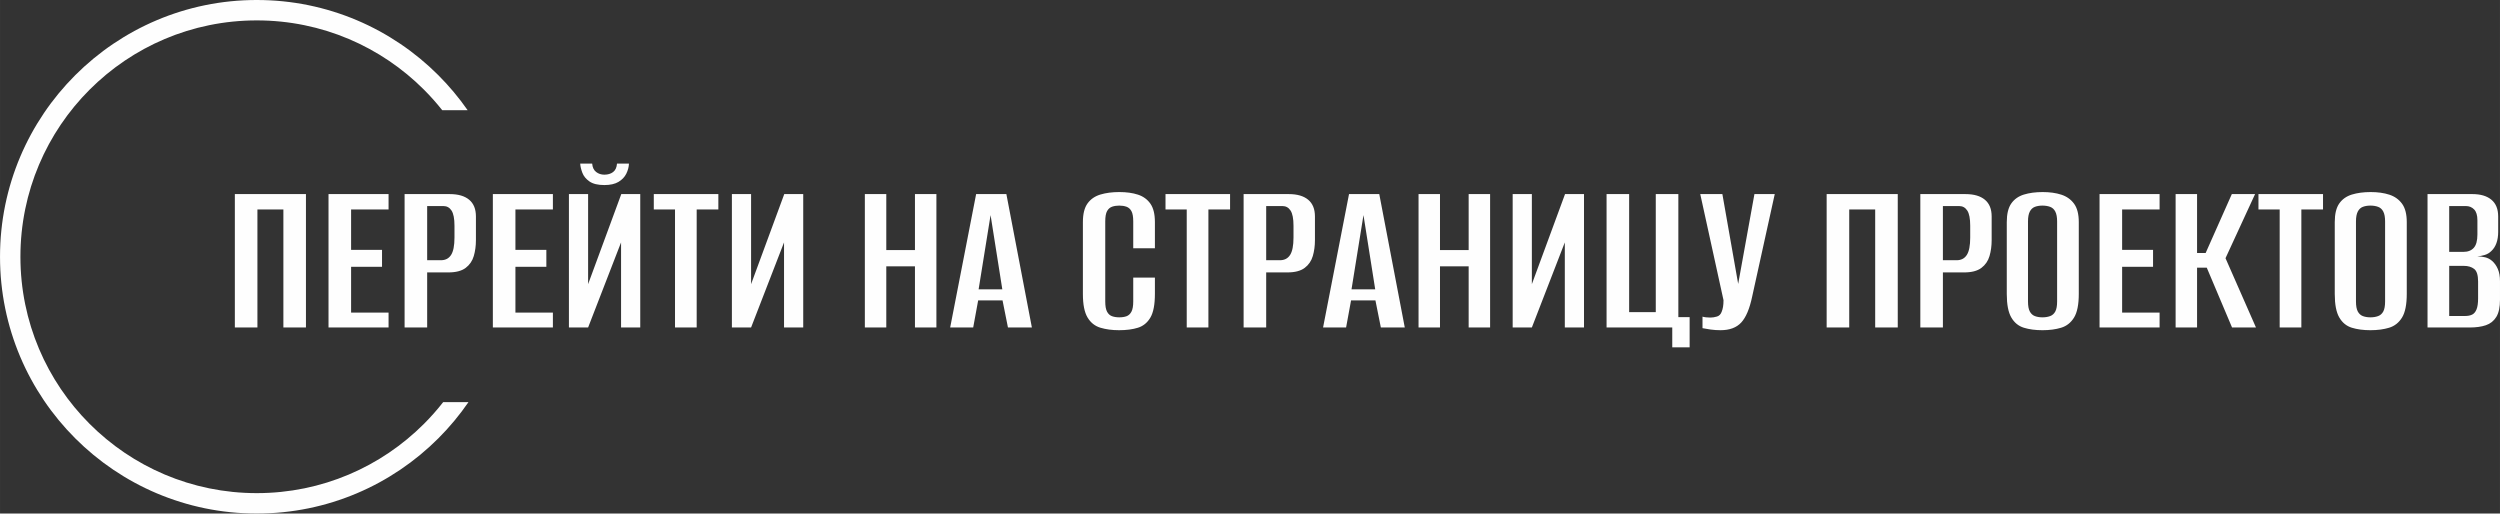
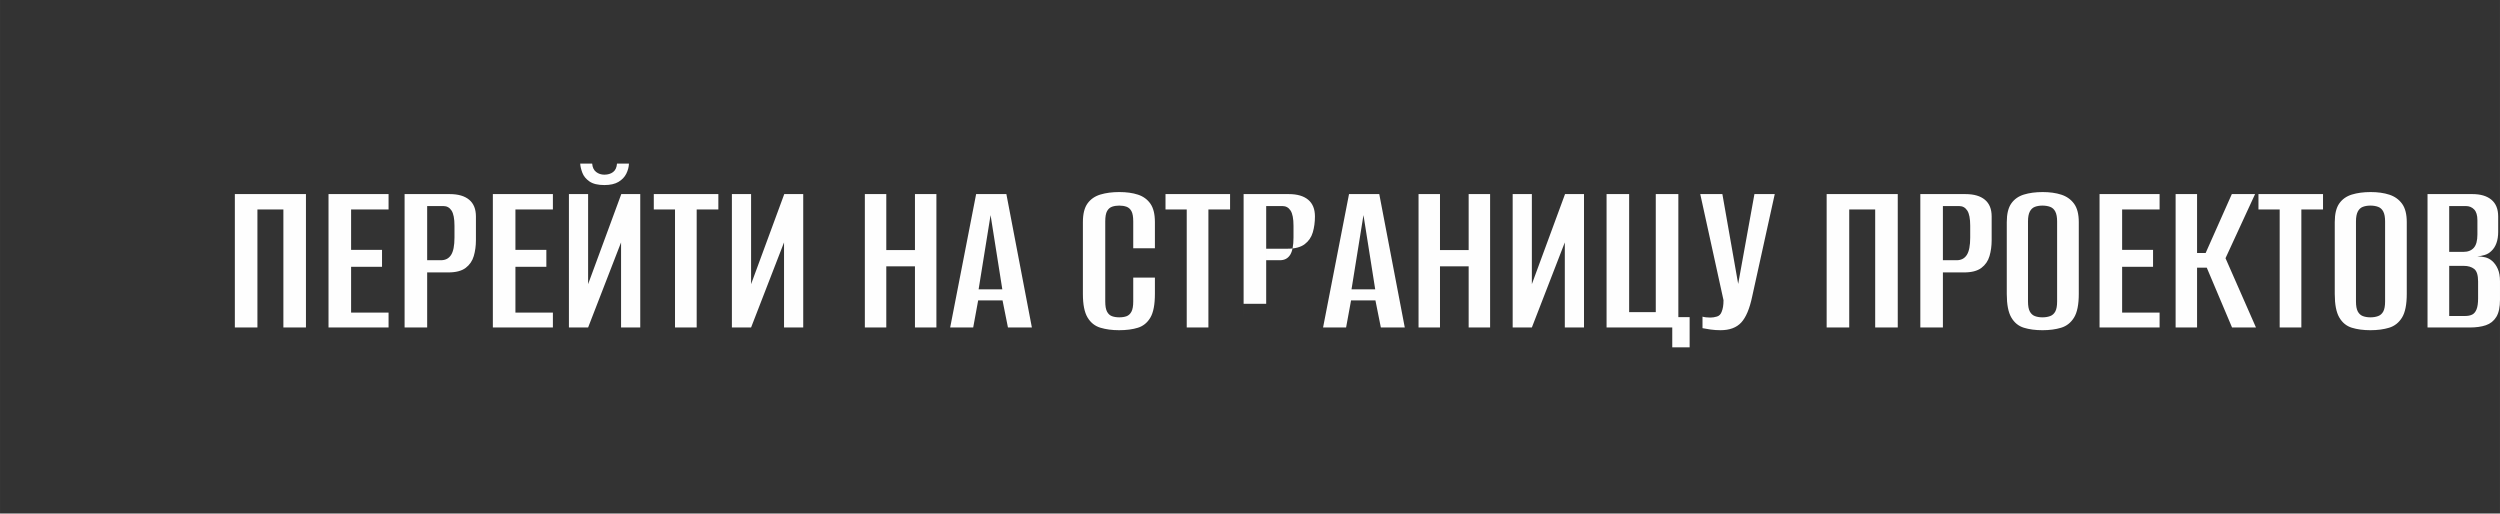
<svg xmlns="http://www.w3.org/2000/svg" xml:space="preserve" width="216.126mm" height="44.396mm" style="shape-rendering:geometricPrecision; text-rendering:geometricPrecision; image-rendering:optimizeQuality; fill-rule:evenodd; clip-rule:evenodd" viewBox="0 0 12339.63 2534.8">
  <rect x="0" y="0" width="12339.63" height="2534.8" fill="#333333" stroke="none" />
  <defs>
    <style type="text/css">  .fil0 {fill:#FEFEFE;fill-rule:nonzero}  </style>
  </defs>
  <g id="Слой_x0020_1">
-     <path class="fil0" d="M1267.4 0c349.97,0 666.83,141.86 896.18,371.22 53.09,53.09 101.47,110.87 144.51,172.65l-125.41 0c-28.14,-35.55 -58.29,-69.43 -90.31,-101.45 -211.12,-211.12 -502.8,-341.71 -824.97,-341.71 -322.17,0 -613.86,130.59 -824.97,341.71 -211.12,211.12 -341.71,502.8 -341.71,824.97 0,322.17 130.59,613.86 341.71,824.97 211.11,211.12 502.8,341.71 824.97,341.71 322.17,0 613.85,-130.59 824.97,-341.71 33.79,-33.79 65.51,-69.66 94.97,-107.37l124.84 0c-44.05,64.02 -93.83,123.8 -148.61,178.58 -229.36,229.36 -546.21,371.22 -896.18,371.22 -349.97,0 -666.83,-141.86 -896.18,-371.22 -229.36,-229.35 -371.22,-546.21 -371.22,-896.18 0,-349.97 141.86,-666.83 371.22,-896.18 229.35,-229.36 546.21,-371.22 896.18,-371.22z" />
-     <path class="fil0" d="M1159.11 1616.47l0 -658.46 350.96 0 0 658.46 -111.41 0 0 -582.7 -128.13 0 0 582.7 -111.41 0zm462.38 0l0 -658.46 296.37 0 0 75.76 -184.95 0 0 199.43 152.64 0 0 83.56 -152.64 0 0 226.17 184.95 0 0 73.53 -296.37 0zm375.47 0l0 -658.46 222.83 0c41.6,0 73.54,9.28 95.82,27.85 22.28,18.57 33.43,46.05 33.43,82.45l0 116.98c0,28.23 -3.53,54.41 -10.59,78.55 -7.06,24.14 -20.43,43.64 -40.11,58.49 -19.69,14.86 -48.1,22.28 -85.24,22.28l-104.73 0 0 271.85 -111.41 0zm111.41 -332.02l67.97 0c22.28,0 39,-8.73 50.13,-26.18 11.14,-17.45 16.71,-45.86 16.71,-85.23l0 -59.05c0,-34.91 -4.82,-59.79 -14.48,-74.65 -9.65,-14.86 -23.03,-22.28 -40.11,-22.28l-80.22 0 0 267.4zm324.22 332.02l0 -658.46 296.37 0 0 75.76 -184.95 0 0 199.43 152.64 0 0 83.56 -152.64 0 0 226.17 184.95 0 0 73.53 -296.37 0zm375.47 0l0 -658.46 94.7 0 0 444.55 163.78 -444.55 93.59 0 0 658.46 -94.7 0 0 -420.03 -162.67 420.03 -94.7 0zm174.92 -703.03c-31.94,0 -56.45,-5.94 -73.53,-17.82 -17.08,-11.89 -28.78,-26.18 -35.1,-42.9 -6.31,-16.71 -9.84,-31.76 -10.59,-45.12l59.05 0c1.48,18.57 7.98,32.31 19.5,41.22 11.51,8.91 25.06,13.37 40.66,13.37 17.08,0 31.38,-4.27 42.9,-12.82 11.52,-8.54 18.01,-22.47 19.5,-41.78l59.05 0c-0.75,17.08 -5.2,33.79 -13.37,50.13 -8.17,16.34 -20.98,29.71 -38.44,40.11 -17.45,10.4 -40.66,15.6 -69.63,15.6zm348.73 703.03l0 -582.7 -104.73 0 0 -75.76 318.65 0 0 75.76 -106.96 0 0 582.7 -106.96 0zm280.76 0l0 -658.46 94.7 0 0 444.55 163.78 -444.55 93.59 0 0 658.46 -94.7 0 0 -420.03 -162.67 420.03 -94.7 0zm656.24 0l0 -658.46 105.84 0 0 276.31 141.5 0 0 -276.31 105.85 0 0 658.46 -105.85 0 0 -301.93 -141.5 0 0 301.93 -105.84 0zm421.15 0l128.13 -658.46 149.3 0 125.9 658.46 -118.1 0 -26.74 -133.7 -120.33 0 -24.51 133.7 -113.64 0zm140.38 -188.29l116.99 0 -57.93 -366.55 -59.05 366.55zm693 201.66c-34.17,0 -64.8,-4.09 -91.92,-12.26 -27.11,-8.17 -48.28,-25.07 -63.51,-50.69 -15.23,-25.62 -22.84,-64.06 -22.84,-115.31l0 -355.41c0,-40.11 7.61,-70.75 22.84,-91.92 15.23,-21.17 36.4,-35.84 63.51,-44.01 27.11,-8.17 58.12,-12.26 93.04,-12.26 35.65,0 66.48,4.27 92.47,12.82 26,8.54 46.42,23.39 61.28,44.56 14.86,21.17 22.28,51.44 22.28,90.8l0 129.25 -106.96 0 0 -132.59c0,-23.03 -2.97,-39.93 -8.91,-50.69 -5.94,-10.77 -14.11,-18.01 -24.51,-21.72 -10.4,-3.72 -22.28,-5.57 -35.65,-5.57 -13.37,0 -25.26,1.86 -35.66,5.57 -10.4,3.71 -18.57,10.95 -24.51,21.72 -5.94,10.77 -8.91,27.67 -8.91,50.69l0 395.52c0,22.28 2.97,39 8.91,50.13 5.94,11.14 14.11,18.57 24.51,22.28 10.4,3.71 22.28,5.57 35.66,5.57 14.11,0 26.18,-1.86 36.21,-5.57 10.03,-3.72 18.01,-11.14 23.95,-22.28 5.94,-11.14 8.91,-27.85 8.91,-50.13l0 -118.1 106.96 0 0 80.22c0,52.74 -7.43,91.73 -22.28,116.99 -14.86,25.25 -35.28,41.96 -61.28,50.13 -26,8.17 -57.19,12.26 -93.59,12.26zm334.25 -13.37l0 -582.7 -104.73 0 0 -75.76 318.65 0 0 75.76 -106.96 0 0 582.7 -106.96 0zm280.76 0l0 -658.46 222.83 0c41.6,0 73.54,9.28 95.82,27.85 22.28,18.57 33.43,46.05 33.43,82.45l0 116.98c0,28.23 -3.53,54.41 -10.59,78.55 -7.06,24.14 -20.43,43.64 -40.11,58.49 -19.69,14.86 -48.1,22.28 -85.24,22.28l-104.73 0 0 271.85 -111.41 0zm111.41 -332.02l67.97 0c22.28,0 39,-8.73 50.13,-26.18 11.14,-17.45 16.71,-45.86 16.71,-85.23l0 -59.05c0,-34.91 -4.82,-59.79 -14.48,-74.65 -9.65,-14.86 -23.03,-22.28 -40.11,-22.28l-80.22 0 0 267.4zm280.77 332.02l128.13 -658.46 149.3 0 125.9 658.46 -118.1 0 -26.74 -133.7 -120.33 0 -24.51 133.7 -113.64 0zm140.38 -188.29l116.99 0 -57.93 -366.55 -59.05 366.55zm330.9 188.29l0 -658.46 105.84 0 0 276.31 141.5 0 0 -276.31 105.85 0 0 658.46 -105.85 0 0 -301.93 -141.5 0 0 301.93 -105.84 0zm464.6 0l0 -658.46 94.7 0 0 444.55 163.78 -444.55 93.59 0 0 658.46 -94.7 0 0 -420.03 -162.67 420.03 -94.7 0zm787.71 98.04l0 -98.04 -324.22 0 0 -658.46 111.41 0 0 582.7 131.47 0 0 -582.7 111.41 0 0 607.21 55.71 0 0 149.29 -85.79 0zm238.43 -84.67c-17.08,0 -33.61,-1.11 -49.58,-3.35 -15.97,-2.23 -29.15,-4.45 -39.56,-6.69l0 -56.82c5.2,1.48 11.14,2.6 17.83,3.35 6.68,0.74 13.74,1.11 21.17,1.11 10.4,0 21.17,-1.67 32.31,-5.01 11.14,-3.35 18.94,-11.33 23.4,-23.96 2.97,-7.43 5.2,-15.6 6.69,-24.51 1.48,-8.91 2.23,-19.68 2.23,-32.31l-114.76 -523.65 109.19 0 77.99 443.43 0 0 80.22 -443.43 100.28 0 -111.42 505.82c-12.62,60.16 -30.64,102.87 -54.03,128.13 -23.4,25.25 -57.38,37.88 -101.94,37.88zm523.65 -13.37l0 -658.46 350.96 0 0 658.46 -111.41 0 0 -582.7 -128.13 0 0 582.7 -111.41 0zm462.38 0l0 -658.46 222.83 0c41.6,0 73.54,9.28 95.82,27.85 22.28,18.57 33.43,46.05 33.43,82.45l0 116.98c0,28.23 -3.53,54.41 -10.59,78.55 -7.06,24.14 -20.43,43.64 -40.11,58.49 -19.69,14.86 -48.1,22.28 -85.24,22.28l-104.73 0 0 271.85 -111.41 0zm111.41 -332.02l67.97 0c22.28,0 39,-8.73 50.13,-26.18 11.14,-17.45 16.71,-45.86 16.71,-85.23l0 -59.05c0,-34.91 -4.82,-59.79 -14.48,-74.65 -9.65,-14.86 -23.03,-22.28 -40.11,-22.28l-80.22 0 0 267.4zm491.34 345.39c-34.91,0 -65.55,-4.09 -91.92,-12.26 -26.37,-8.17 -46.98,-25.07 -61.83,-50.69 -14.86,-25.62 -22.28,-64.06 -22.28,-115.31l0 -355.41c0,-40.11 7.43,-70.75 22.28,-91.92 14.86,-21.17 35.65,-35.84 62.39,-44.01 26.74,-8.17 57.56,-12.26 92.47,-12.26 34.91,0 65.55,4.27 91.92,12.82 26.37,8.54 47.35,23.39 62.95,44.56 15.6,21.17 23.4,51.44 23.4,90.8l0 354.3c0,52.74 -7.8,91.73 -23.4,116.99 -15.6,25.25 -36.77,41.96 -63.51,50.13 -26.74,8.17 -57.56,12.26 -92.48,12.26zm0 -63.51c14.11,0 26.74,-2.04 37.88,-6.13 11.14,-4.08 19.68,-11.7 25.62,-22.84 5.94,-11.14 8.91,-27.48 8.91,-49.02l0 -395.52c0,-20.8 -2.97,-36.95 -8.91,-48.47 -5.94,-11.51 -14.48,-19.31 -25.62,-23.4 -11.14,-4.08 -23.77,-6.13 -37.88,-6.13 -14.11,0 -26.55,2.04 -37.32,6.13 -10.77,4.09 -19.13,11.89 -25.07,23.4 -5.94,11.52 -8.91,27.67 -8.91,48.47l0 395.52c0,21.54 2.97,37.88 8.91,49.02 5.94,11.14 14.3,18.76 25.07,22.84 10.77,4.09 23.21,6.13 37.32,6.13zm281.88 50.13l0 -658.46 296.37 0 0 75.76 -184.95 0 0 199.43 152.64 0 0 83.56 -152.64 0 0 226.17 184.95 0 0 73.53 -296.37 0zm375.47 0l0 -658.46 105.84 0 0 290.79 42.34 0 129.24 -290.79 114.76 0 -145.96 316.42 150.41 342.04 -118.1 0 -124.78 -295.25 -47.91 0 0 295.25 -105.84 0zm513.62 0l0 -582.7 -104.73 0 0 -75.76 318.65 0 0 75.76 -106.96 0 0 582.7 -106.96 0zm447.89 13.37c-34.91,0 -65.55,-4.09 -91.92,-12.26 -26.37,-8.17 -46.98,-25.07 -61.83,-50.69 -14.86,-25.62 -22.28,-64.06 -22.28,-115.31l0 -355.41c0,-40.11 7.43,-70.75 22.28,-91.92 14.86,-21.17 35.65,-35.84 62.39,-44.01 26.74,-8.17 57.56,-12.26 92.47,-12.26 34.91,0 65.55,4.27 91.92,12.82 26.37,8.54 47.35,23.39 62.95,44.56 15.6,21.17 23.4,51.44 23.4,90.8l0 354.3c0,52.74 -7.8,91.73 -23.4,116.99 -15.6,25.25 -36.77,41.96 -63.51,50.13 -26.74,8.17 -57.56,12.26 -92.48,12.26zm0 -63.51c14.11,0 26.74,-2.04 37.88,-6.13 11.14,-4.08 19.68,-11.7 25.62,-22.84 5.94,-11.14 8.91,-27.48 8.91,-49.02l0 -395.52c0,-20.8 -2.97,-36.95 -8.91,-48.47 -5.94,-11.51 -14.48,-19.31 -25.62,-23.4 -11.14,-4.08 -23.77,-6.13 -37.88,-6.13 -14.11,0 -26.55,2.04 -37.32,6.13 -10.77,4.09 -19.13,11.89 -25.07,23.4 -5.94,11.52 -8.91,27.67 -8.91,48.47l0 395.52c0,21.54 2.97,37.88 8.91,49.02 5.94,11.14 14.3,18.76 25.07,22.84 10.77,4.09 23.21,6.13 37.32,6.13zm281.88 50.13l0 -658.46 221.72 0c40.11,0 71.31,9.28 93.59,27.85 22.28,18.57 33.42,46.05 33.42,82.45l0 76.87c0,20.06 -2.79,38.07 -8.35,54.04 -5.57,15.97 -13.93,29.15 -25.07,39.55 -9.65,9.65 -20.98,16.34 -33.98,20.06 -12.99,3.71 -25.07,5.94 -36.21,6.69l0 0c13.37,0 26.37,1.48 39,4.45 12.63,2.97 24.14,8.91 34.54,17.82 11.89,10.4 21.36,23.77 28.41,40.11 7.06,16.35 10.59,36.4 10.59,60.17l0 91.36c0,37.13 -6.13,65.54 -18.38,85.23 -12.25,19.68 -29.34,33.24 -51.25,40.67 -21.91,7.43 -48.1,11.14 -78.55,11.14l-209.46 0zm106.96 -56.82l79.1 0c13.37,0 24.69,-2.23 33.98,-6.69 9.29,-4.46 16.53,-13 21.73,-25.62 5.2,-12.63 7.8,-30.83 7.8,-54.59l0 -83.56c0,-31.2 -6.5,-51.81 -19.5,-61.83 -13,-10.03 -29.9,-15.04 -50.69,-15.04l-72.42 0 0 247.34zm0 -316.42l70.19 0c22.28,0 39.37,-6.69 51.25,-20.06 11.88,-13.37 17.82,-35.28 17.82,-65.73l0 -70.19c0,-24.51 -5.38,-42.34 -16.15,-53.48 -10.77,-11.14 -24.33,-16.71 -40.67,-16.71l-82.44 0 0 226.17z" />
+     <path class="fil0" d="M1159.11 1616.47l0 -658.46 350.96 0 0 658.46 -111.41 0 0 -582.7 -128.13 0 0 582.7 -111.41 0zm462.38 0l0 -658.46 296.37 0 0 75.76 -184.95 0 0 199.43 152.64 0 0 83.56 -152.64 0 0 226.17 184.95 0 0 73.53 -296.37 0zm375.47 0l0 -658.46 222.83 0c41.6,0 73.54,9.28 95.82,27.85 22.28,18.57 33.43,46.05 33.43,82.45l0 116.98c0,28.23 -3.53,54.41 -10.59,78.55 -7.06,24.14 -20.43,43.64 -40.11,58.49 -19.69,14.86 -48.1,22.28 -85.24,22.28l-104.73 0 0 271.85 -111.41 0zm111.41 -332.02l67.97 0c22.28,0 39,-8.73 50.13,-26.18 11.14,-17.45 16.71,-45.86 16.71,-85.23l0 -59.05c0,-34.91 -4.82,-59.79 -14.48,-74.65 -9.65,-14.86 -23.03,-22.28 -40.11,-22.28l-80.22 0 0 267.4zm324.22 332.02l0 -658.46 296.37 0 0 75.76 -184.95 0 0 199.43 152.64 0 0 83.56 -152.64 0 0 226.17 184.95 0 0 73.53 -296.37 0zm375.47 0l0 -658.46 94.7 0 0 444.55 163.78 -444.55 93.59 0 0 658.46 -94.7 0 0 -420.03 -162.67 420.03 -94.7 0zm174.92 -703.03c-31.94,0 -56.45,-5.94 -73.53,-17.82 -17.08,-11.89 -28.78,-26.18 -35.1,-42.9 -6.31,-16.71 -9.84,-31.76 -10.59,-45.12l59.05 0c1.48,18.57 7.98,32.31 19.5,41.22 11.51,8.91 25.06,13.37 40.66,13.37 17.08,0 31.38,-4.27 42.9,-12.82 11.52,-8.54 18.01,-22.47 19.5,-41.78l59.05 0c-0.75,17.08 -5.2,33.79 -13.37,50.13 -8.17,16.34 -20.98,29.71 -38.44,40.11 -17.45,10.4 -40.66,15.6 -69.63,15.6zm348.73 703.03l0 -582.7 -104.73 0 0 -75.76 318.65 0 0 75.76 -106.96 0 0 582.7 -106.96 0zm280.76 0l0 -658.46 94.7 0 0 444.55 163.78 -444.55 93.59 0 0 658.46 -94.7 0 0 -420.03 -162.67 420.03 -94.7 0zm656.24 0l0 -658.46 105.84 0 0 276.31 141.5 0 0 -276.31 105.85 0 0 658.46 -105.85 0 0 -301.93 -141.5 0 0 301.93 -105.84 0zm421.15 0l128.13 -658.46 149.3 0 125.9 658.46 -118.1 0 -26.74 -133.7 -120.33 0 -24.51 133.7 -113.64 0zm140.38 -188.29l116.99 0 -57.93 -366.55 -59.05 366.55zm693 201.66c-34.17,0 -64.8,-4.09 -91.92,-12.26 -27.11,-8.17 -48.28,-25.07 -63.51,-50.69 -15.23,-25.62 -22.84,-64.06 -22.84,-115.31l0 -355.41c0,-40.11 7.61,-70.75 22.84,-91.92 15.23,-21.17 36.4,-35.84 63.51,-44.01 27.11,-8.17 58.12,-12.26 93.04,-12.26 35.65,0 66.48,4.27 92.47,12.82 26,8.54 46.42,23.39 61.28,44.56 14.86,21.17 22.28,51.44 22.28,90.8l0 129.25 -106.96 0 0 -132.59c0,-23.03 -2.97,-39.93 -8.91,-50.69 -5.94,-10.77 -14.11,-18.01 -24.51,-21.72 -10.4,-3.72 -22.28,-5.57 -35.65,-5.57 -13.37,0 -25.26,1.86 -35.66,5.57 -10.4,3.71 -18.57,10.95 -24.51,21.72 -5.94,10.77 -8.91,27.67 -8.91,50.69l0 395.52c0,22.28 2.97,39 8.91,50.13 5.94,11.14 14.11,18.57 24.51,22.28 10.4,3.71 22.28,5.57 35.66,5.57 14.11,0 26.18,-1.86 36.21,-5.57 10.03,-3.72 18.01,-11.14 23.95,-22.28 5.94,-11.14 8.91,-27.85 8.91,-50.13l0 -118.1 106.96 0 0 80.22c0,52.74 -7.43,91.73 -22.28,116.99 -14.86,25.25 -35.28,41.96 -61.28,50.13 -26,8.17 -57.19,12.26 -93.59,12.26zm334.25 -13.37l0 -582.7 -104.73 0 0 -75.76 318.65 0 0 75.76 -106.96 0 0 582.7 -106.96 0zm280.76 0l0 -658.46 222.83 0c41.6,0 73.54,9.28 95.82,27.85 22.28,18.57 33.43,46.05 33.43,82.45c0,28.23 -3.53,54.41 -10.59,78.55 -7.06,24.14 -20.43,43.64 -40.11,58.49 -19.69,14.86 -48.1,22.28 -85.24,22.28l-104.73 0 0 271.85 -111.41 0zm111.41 -332.02l67.97 0c22.28,0 39,-8.73 50.13,-26.18 11.14,-17.45 16.71,-45.86 16.71,-85.23l0 -59.05c0,-34.91 -4.82,-59.79 -14.48,-74.65 -9.65,-14.86 -23.03,-22.28 -40.11,-22.28l-80.22 0 0 267.4zm280.77 332.02l128.13 -658.46 149.3 0 125.9 658.46 -118.1 0 -26.74 -133.7 -120.33 0 -24.51 133.7 -113.64 0zm140.38 -188.29l116.99 0 -57.93 -366.55 -59.05 366.55zm330.9 188.29l0 -658.46 105.84 0 0 276.31 141.5 0 0 -276.31 105.85 0 0 658.46 -105.85 0 0 -301.93 -141.5 0 0 301.93 -105.84 0zm464.6 0l0 -658.46 94.7 0 0 444.55 163.78 -444.55 93.59 0 0 658.46 -94.7 0 0 -420.03 -162.67 420.03 -94.7 0zm787.71 98.04l0 -98.04 -324.22 0 0 -658.46 111.41 0 0 582.7 131.47 0 0 -582.7 111.41 0 0 607.21 55.71 0 0 149.29 -85.79 0zm238.43 -84.67c-17.08,0 -33.61,-1.11 -49.58,-3.35 -15.97,-2.23 -29.15,-4.45 -39.56,-6.69l0 -56.82c5.2,1.48 11.14,2.6 17.83,3.35 6.68,0.74 13.74,1.11 21.17,1.11 10.4,0 21.17,-1.67 32.31,-5.01 11.14,-3.35 18.94,-11.33 23.4,-23.96 2.97,-7.43 5.2,-15.6 6.69,-24.51 1.48,-8.91 2.23,-19.68 2.23,-32.31l-114.76 -523.65 109.19 0 77.99 443.43 0 0 80.22 -443.43 100.28 0 -111.42 505.82c-12.62,60.16 -30.64,102.87 -54.03,128.13 -23.4,25.25 -57.38,37.88 -101.94,37.88zm523.65 -13.37l0 -658.46 350.96 0 0 658.46 -111.41 0 0 -582.7 -128.13 0 0 582.7 -111.41 0zm462.38 0l0 -658.46 222.83 0c41.6,0 73.54,9.28 95.82,27.85 22.28,18.57 33.43,46.05 33.43,82.45l0 116.98c0,28.23 -3.53,54.41 -10.59,78.55 -7.06,24.14 -20.43,43.64 -40.11,58.49 -19.69,14.86 -48.1,22.28 -85.24,22.28l-104.73 0 0 271.85 -111.41 0zm111.41 -332.02l67.97 0c22.28,0 39,-8.73 50.13,-26.18 11.14,-17.45 16.71,-45.86 16.71,-85.23l0 -59.05c0,-34.91 -4.82,-59.79 -14.48,-74.65 -9.65,-14.86 -23.03,-22.28 -40.11,-22.28l-80.22 0 0 267.4zm491.34 345.39c-34.91,0 -65.55,-4.09 -91.92,-12.26 -26.37,-8.17 -46.98,-25.07 -61.83,-50.69 -14.86,-25.62 -22.28,-64.06 -22.28,-115.31l0 -355.41c0,-40.11 7.43,-70.75 22.28,-91.92 14.86,-21.17 35.65,-35.84 62.39,-44.01 26.74,-8.17 57.56,-12.26 92.47,-12.26 34.91,0 65.55,4.27 91.92,12.82 26.37,8.54 47.35,23.39 62.95,44.56 15.6,21.17 23.4,51.44 23.4,90.8l0 354.3c0,52.74 -7.8,91.73 -23.4,116.99 -15.6,25.25 -36.77,41.96 -63.51,50.13 -26.74,8.17 -57.56,12.26 -92.48,12.26zm0 -63.51c14.11,0 26.74,-2.04 37.88,-6.13 11.14,-4.08 19.68,-11.7 25.62,-22.84 5.94,-11.14 8.91,-27.48 8.91,-49.02l0 -395.52c0,-20.8 -2.97,-36.95 -8.91,-48.47 -5.94,-11.51 -14.48,-19.31 -25.62,-23.4 -11.14,-4.08 -23.77,-6.13 -37.88,-6.13 -14.11,0 -26.55,2.04 -37.32,6.13 -10.77,4.09 -19.13,11.89 -25.07,23.4 -5.94,11.52 -8.91,27.67 -8.91,48.47l0 395.52c0,21.54 2.97,37.88 8.91,49.02 5.94,11.14 14.3,18.76 25.07,22.84 10.77,4.09 23.21,6.13 37.32,6.13zm281.88 50.13l0 -658.46 296.37 0 0 75.76 -184.95 0 0 199.43 152.64 0 0 83.56 -152.64 0 0 226.17 184.95 0 0 73.53 -296.37 0zm375.47 0l0 -658.46 105.84 0 0 290.79 42.34 0 129.24 -290.79 114.76 0 -145.96 316.42 150.41 342.04 -118.1 0 -124.78 -295.25 -47.91 0 0 295.25 -105.84 0zm513.62 0l0 -582.7 -104.73 0 0 -75.76 318.65 0 0 75.76 -106.96 0 0 582.7 -106.96 0zm447.89 13.37c-34.91,0 -65.55,-4.09 -91.92,-12.26 -26.37,-8.17 -46.98,-25.07 -61.83,-50.69 -14.86,-25.62 -22.28,-64.06 -22.28,-115.31l0 -355.41c0,-40.11 7.43,-70.75 22.28,-91.92 14.86,-21.17 35.65,-35.84 62.39,-44.01 26.74,-8.17 57.56,-12.26 92.47,-12.26 34.91,0 65.55,4.27 91.92,12.82 26.37,8.54 47.35,23.39 62.95,44.56 15.6,21.17 23.4,51.44 23.4,90.8l0 354.3c0,52.74 -7.8,91.73 -23.4,116.99 -15.6,25.25 -36.77,41.96 -63.51,50.13 -26.74,8.17 -57.56,12.26 -92.48,12.26zm0 -63.51c14.11,0 26.74,-2.04 37.88,-6.13 11.14,-4.08 19.68,-11.7 25.62,-22.84 5.94,-11.14 8.91,-27.48 8.91,-49.02l0 -395.52c0,-20.8 -2.97,-36.95 -8.91,-48.47 -5.94,-11.51 -14.48,-19.31 -25.62,-23.4 -11.14,-4.08 -23.77,-6.13 -37.88,-6.13 -14.11,0 -26.55,2.04 -37.32,6.13 -10.77,4.09 -19.13,11.89 -25.07,23.4 -5.94,11.52 -8.91,27.67 -8.91,48.47l0 395.52c0,21.54 2.97,37.88 8.91,49.02 5.94,11.14 14.3,18.76 25.07,22.84 10.77,4.09 23.21,6.13 37.32,6.13zm281.88 50.13l0 -658.46 221.72 0c40.11,0 71.31,9.28 93.59,27.85 22.28,18.57 33.42,46.05 33.42,82.45l0 76.87c0,20.06 -2.79,38.07 -8.35,54.04 -5.57,15.97 -13.93,29.15 -25.07,39.55 -9.65,9.65 -20.98,16.34 -33.98,20.06 -12.99,3.71 -25.07,5.94 -36.21,6.69l0 0c13.37,0 26.37,1.48 39,4.45 12.63,2.97 24.14,8.91 34.54,17.82 11.89,10.4 21.36,23.77 28.41,40.11 7.06,16.35 10.59,36.4 10.59,60.17l0 91.36c0,37.13 -6.13,65.54 -18.38,85.23 -12.25,19.68 -29.34,33.24 -51.25,40.67 -21.91,7.43 -48.1,11.14 -78.55,11.14l-209.46 0zm106.96 -56.82l79.1 0c13.37,0 24.69,-2.23 33.98,-6.69 9.29,-4.46 16.53,-13 21.73,-25.62 5.2,-12.63 7.8,-30.83 7.8,-54.59l0 -83.56c0,-31.2 -6.5,-51.81 -19.5,-61.83 -13,-10.03 -29.9,-15.04 -50.69,-15.04l-72.42 0 0 247.34zm0 -316.42l70.19 0c22.28,0 39.37,-6.69 51.25,-20.06 11.88,-13.37 17.82,-35.28 17.82,-65.73l0 -70.19c0,-24.51 -5.38,-42.34 -16.15,-53.48 -10.77,-11.14 -24.33,-16.71 -40.67,-16.71l-82.44 0 0 226.17z" />
  </g>
</svg>